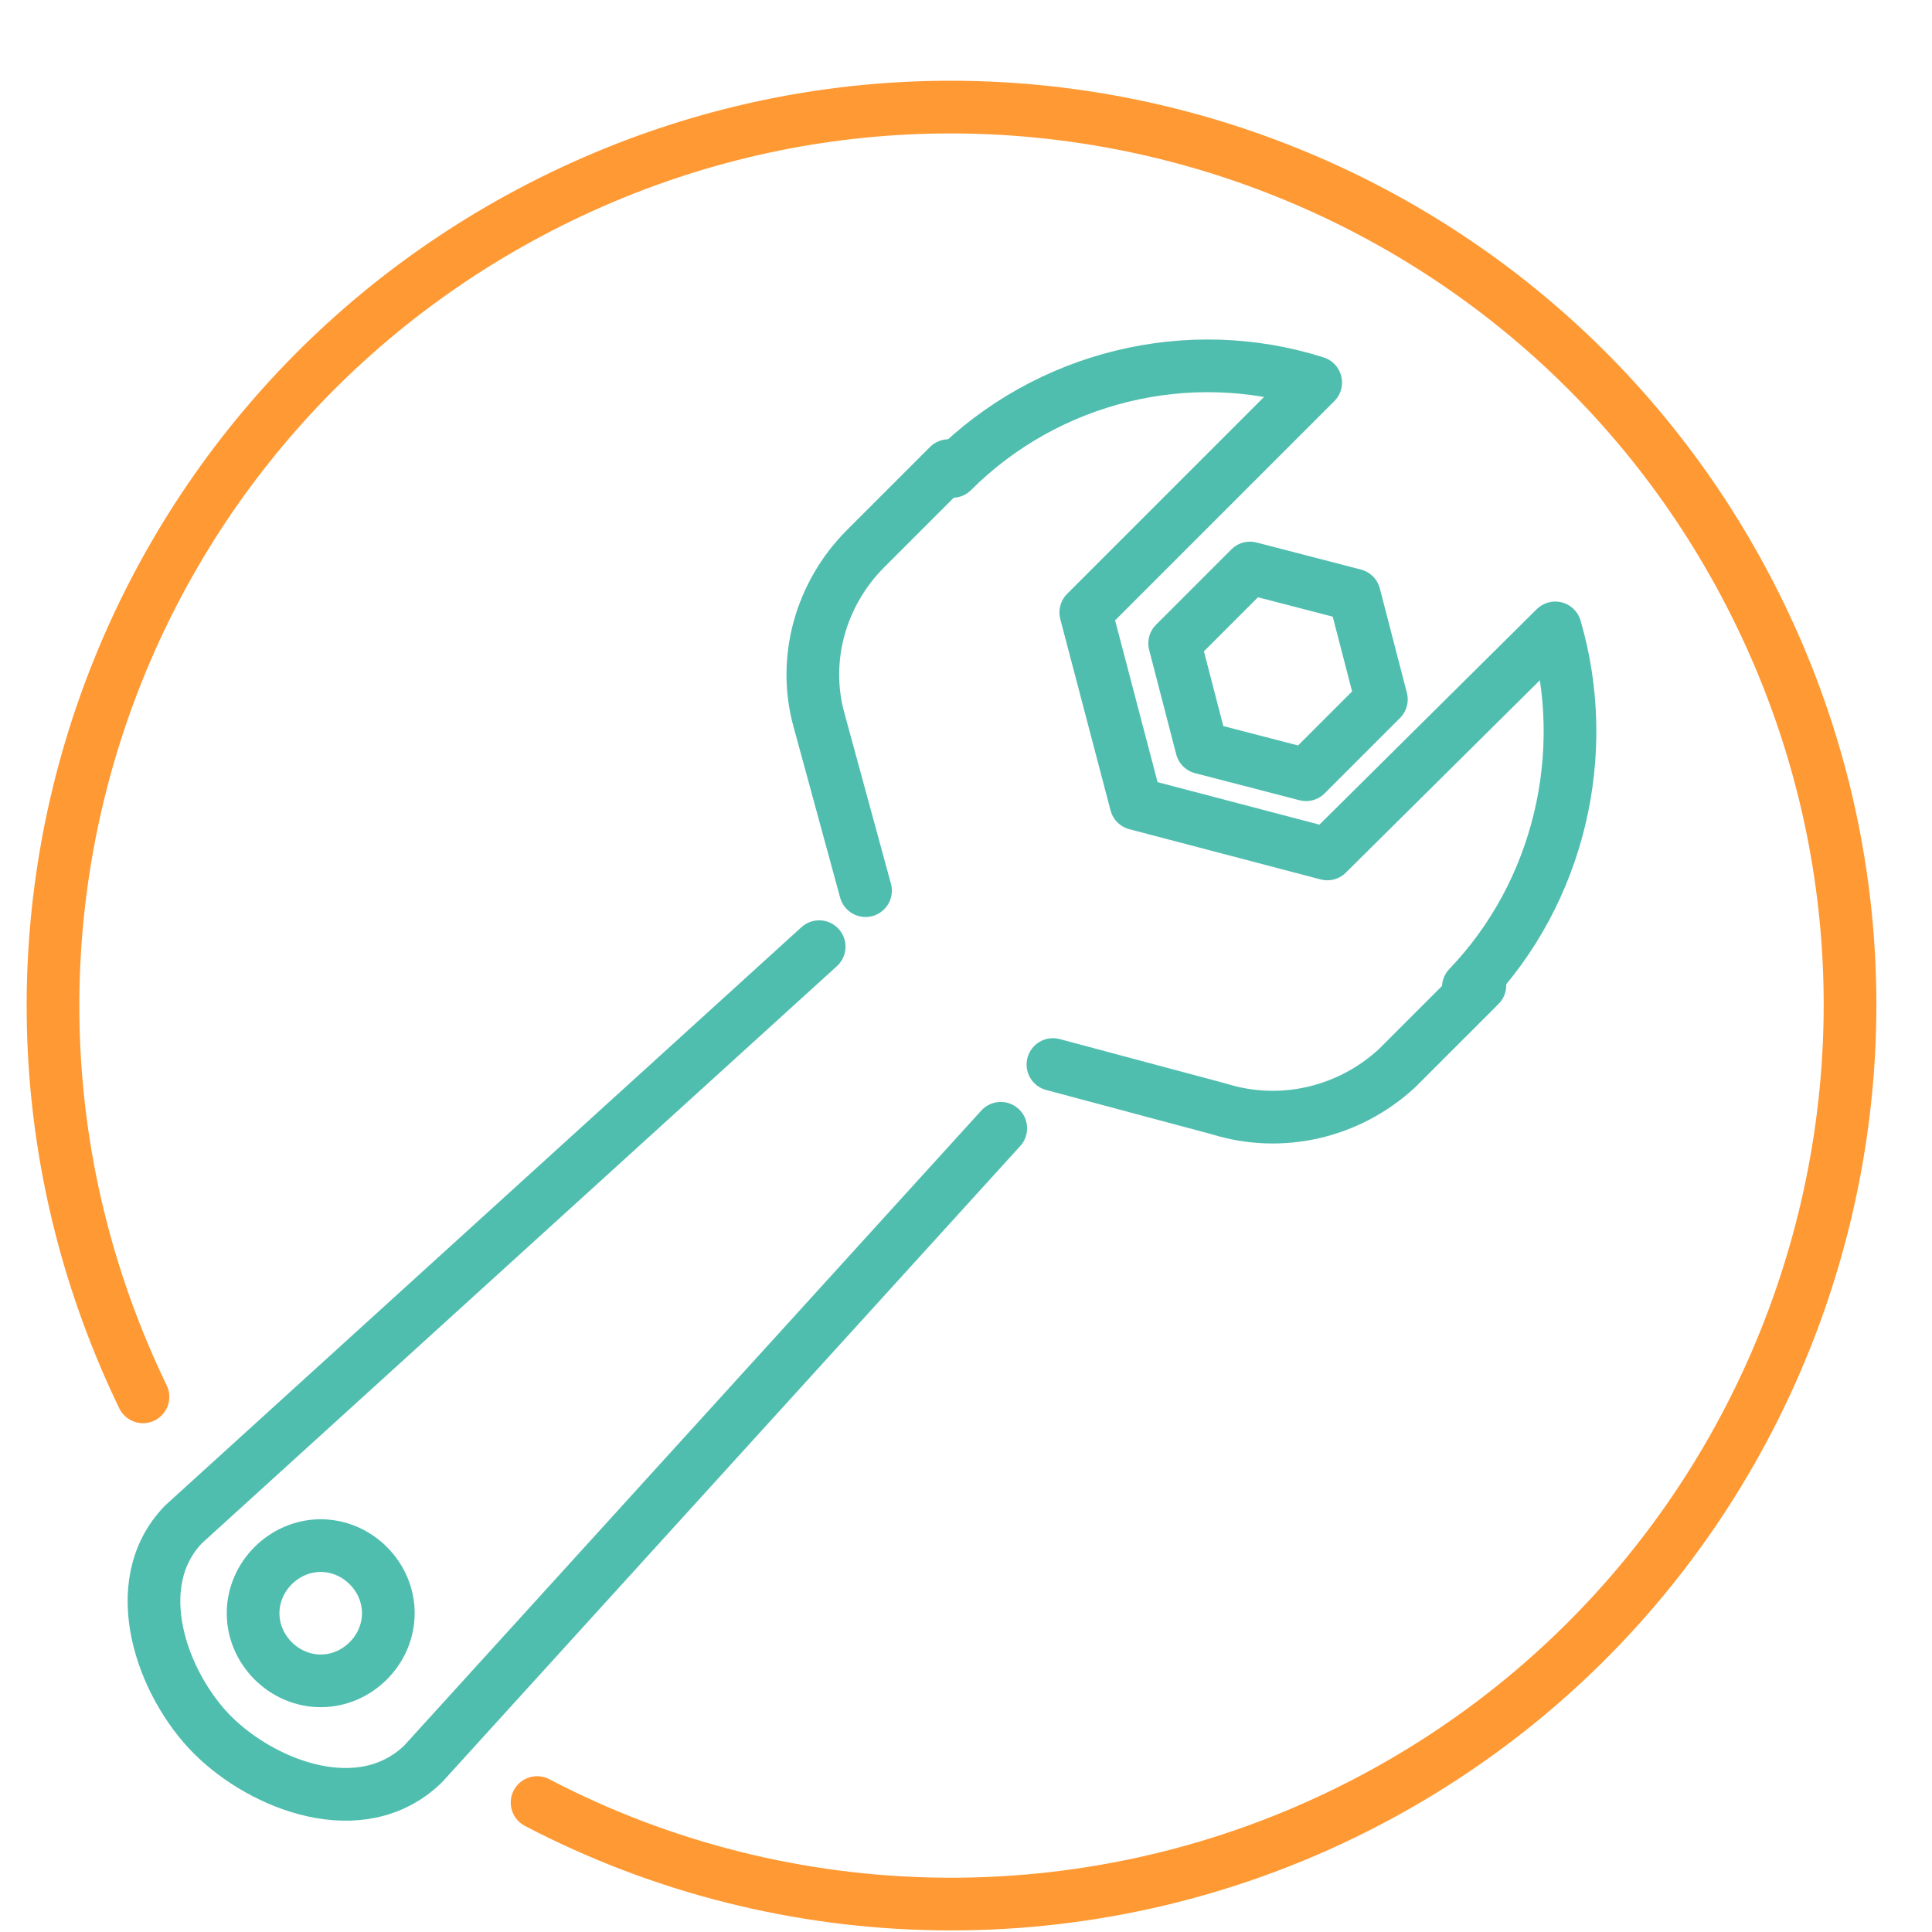
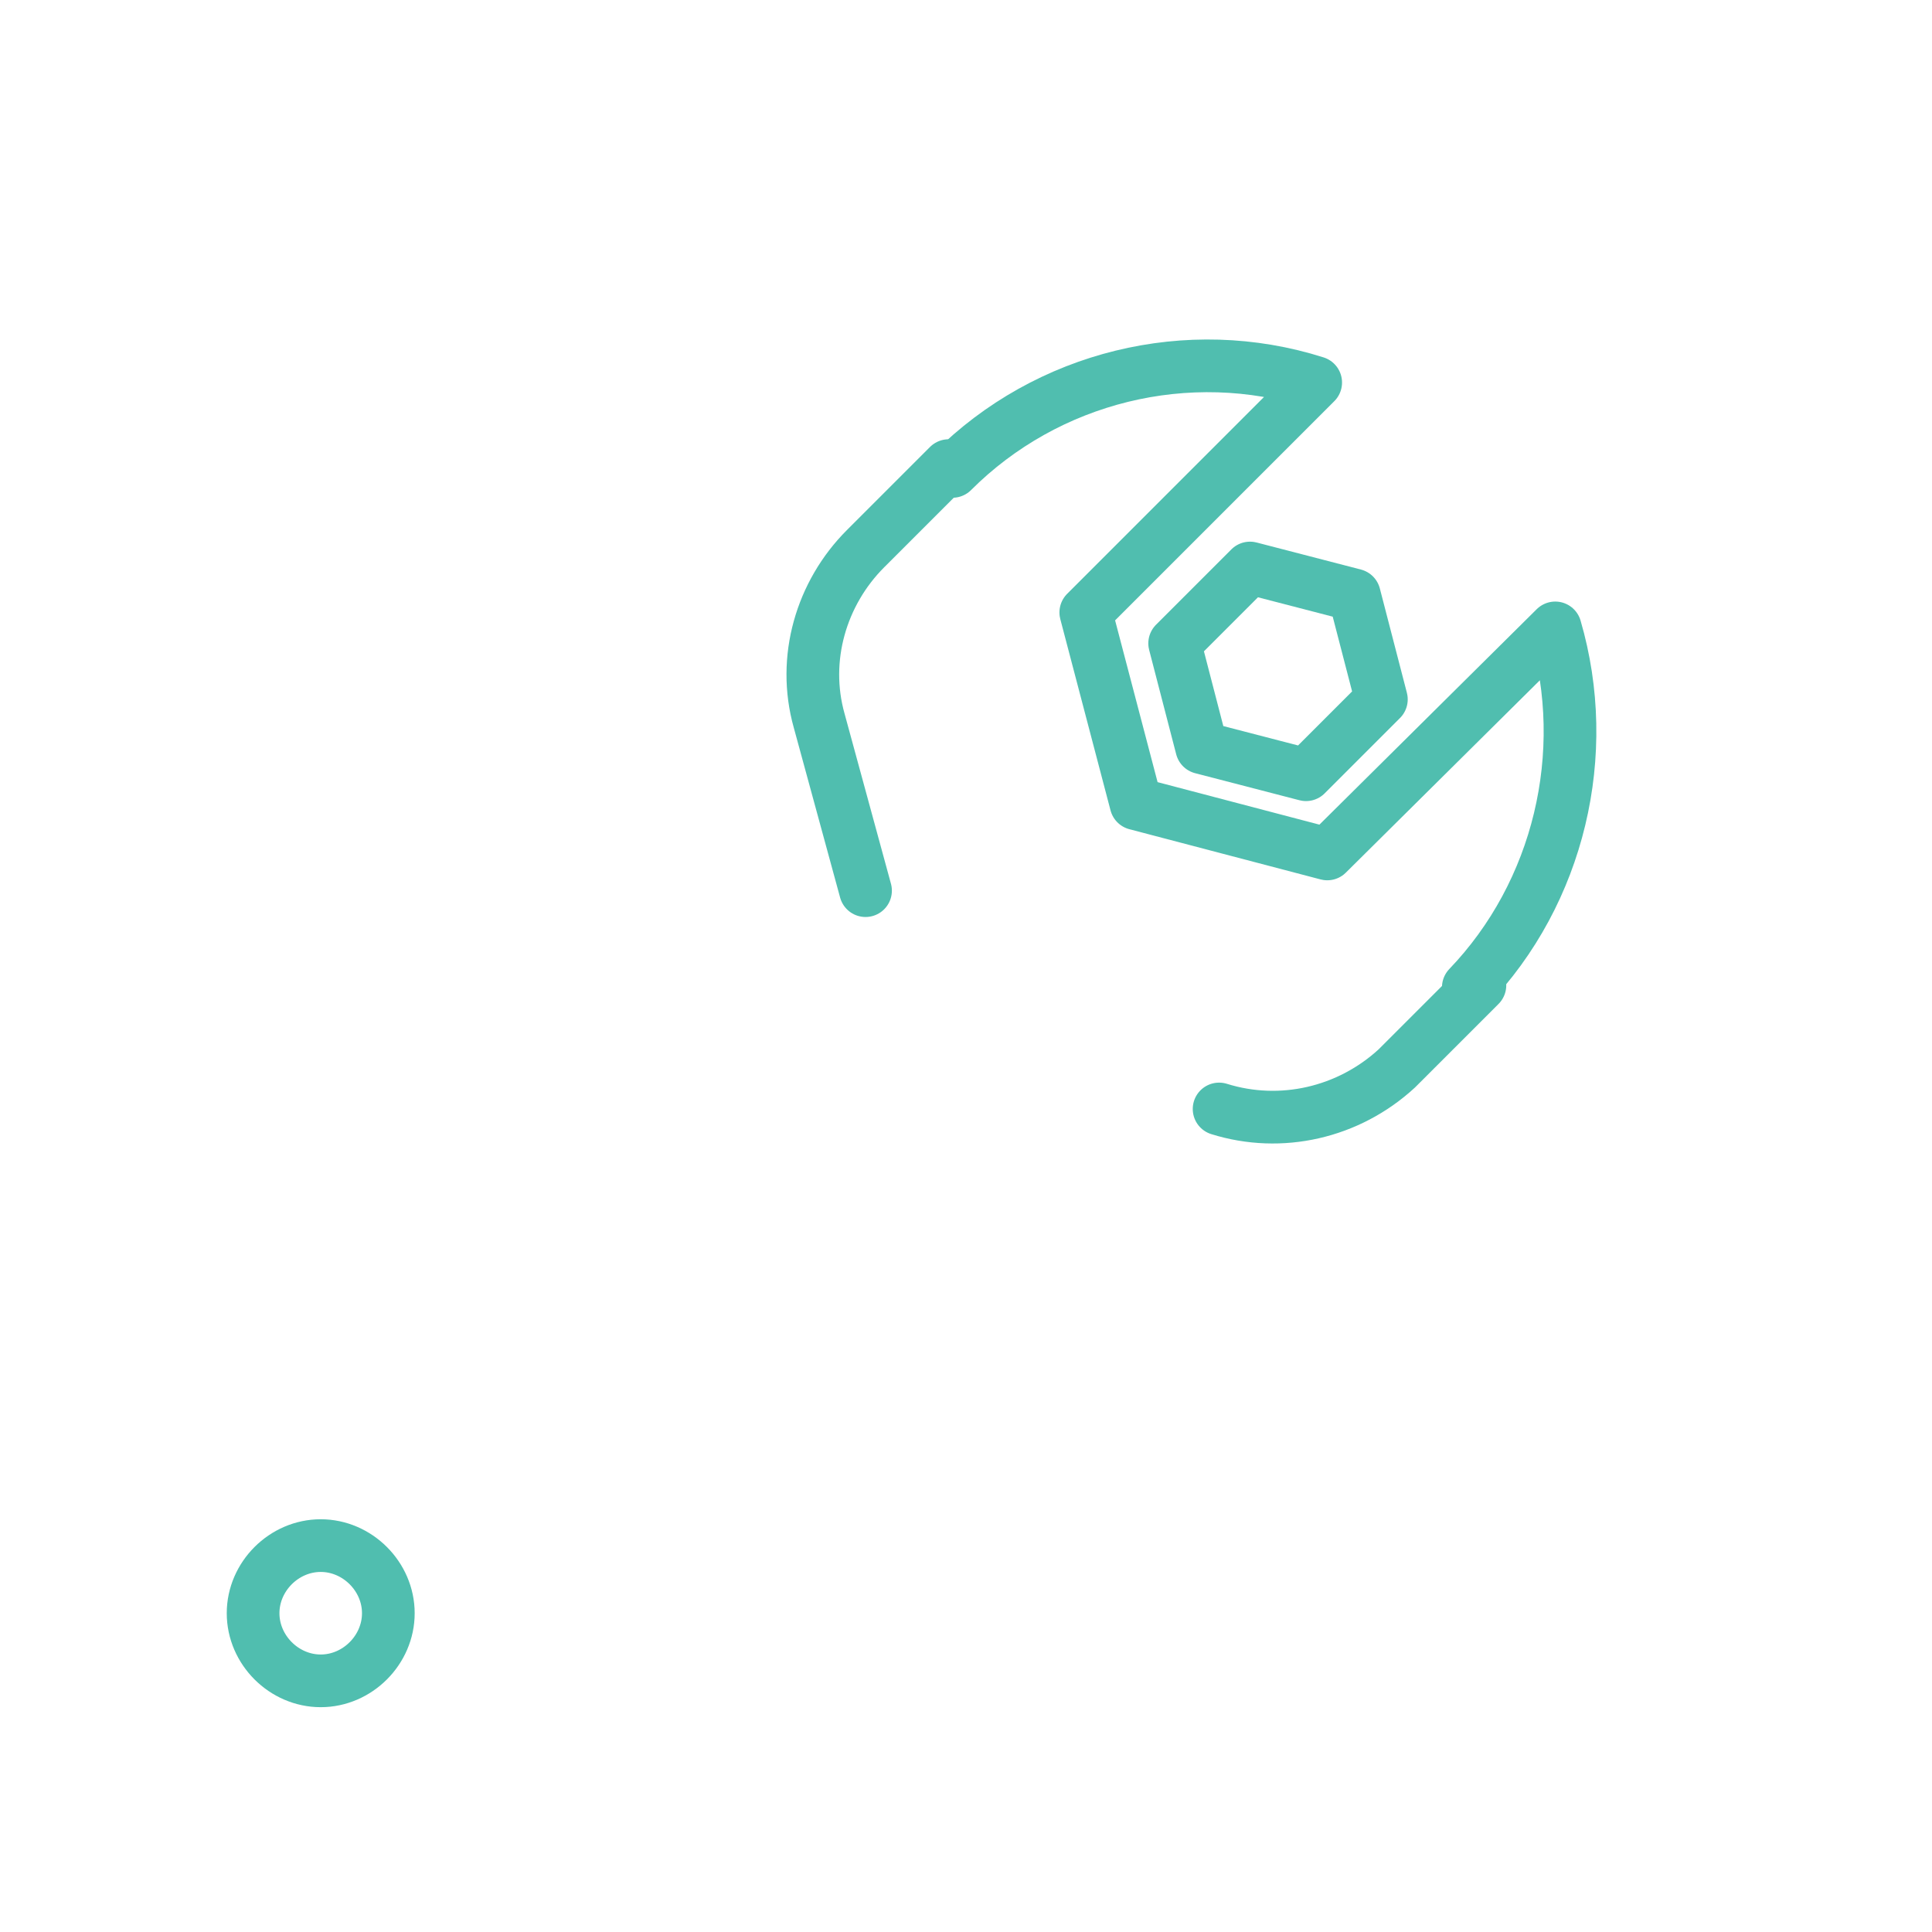
<svg xmlns="http://www.w3.org/2000/svg" version="1.1" id="Layer_1" x="0px" y="0px" viewBox="0 0 100 100" style="enable-background:new 0 0 100 100;" xml:space="preserve">
  <style type="text/css">
	.st0{fill:none;}
	.st1{fill:none;stroke:#FF9933;stroke-width:2.727;stroke-linecap:round;stroke-linejoin:round;stroke-miterlimit:10;}
	.st2{fill:none;stroke:#50BEAF;stroke-width:2.727;stroke-linecap:round;stroke-linejoin:round;stroke-miterlimit:10;}
</style>
  <g id="Icon-Proprietary_Insights" transform="translate(3 6)">
-     <rect id="Rectangle_125" x="-3" y="-6" class="st0" width="100" height="100" />
-     <path id="Stroke_41" class="st1" d="M4.4,66.3C-6.8,43.1,2.9,15.4,26,4.2s50.9-1.5,62.1,21.6s1.5,50.9-21.6,62.1   c-13.2,6.4-28.7,6.2-41.7-0.6" />
    <path id="Stroke_43" class="st2" d="M67.1,24.8l1.4,5.4l-3.9,3.9l-5.4-1.4l-1.4-5.4l3.9-3.9L67.1,24.8z" />
    <path id="Stroke_45" class="st2" d="M73,45.1c4.7-4.9,6.4-12.1,4.5-18.6L65.7,38.2l-9.9-2.6l-2.6-9.9l11.9-11.9   c-6.6-2.1-13.9-0.3-18.8,4.6" />
    <path id="Stroke_47" class="st2" d="M41.8,40.1l-2.4-8.8c-0.9-3.2,0.1-6.6,2.4-8.9l4.3-4.3" />
-     <path id="Stroke_49" class="st2" d="M73.6,45l-4.3,4.3c-2.5,2.3-6,3.1-9.2,2.1l-8.6-2.3" />
-     <path id="Stroke_51" class="st2" d="M39.4,43L6.5,72.9C3.5,76,5.4,81.2,8,83.8c2.6,2.6,7.7,4.6,10.9,1.5l29.9-32.9" />
+     <path id="Stroke_49" class="st2" d="M73.6,45l-4.3,4.3c-2.5,2.3-6,3.1-9.2,2.1" />
    <path id="Stroke_53" class="st2" d="M13.6,74c1.9,0,3.5,1.6,3.5,3.5S15.5,81,13.6,81s-3.5-1.6-3.5-3.5c0,0,0,0,0,0   C10.1,75.6,11.7,74,13.6,74z" />
  </g>
</svg>